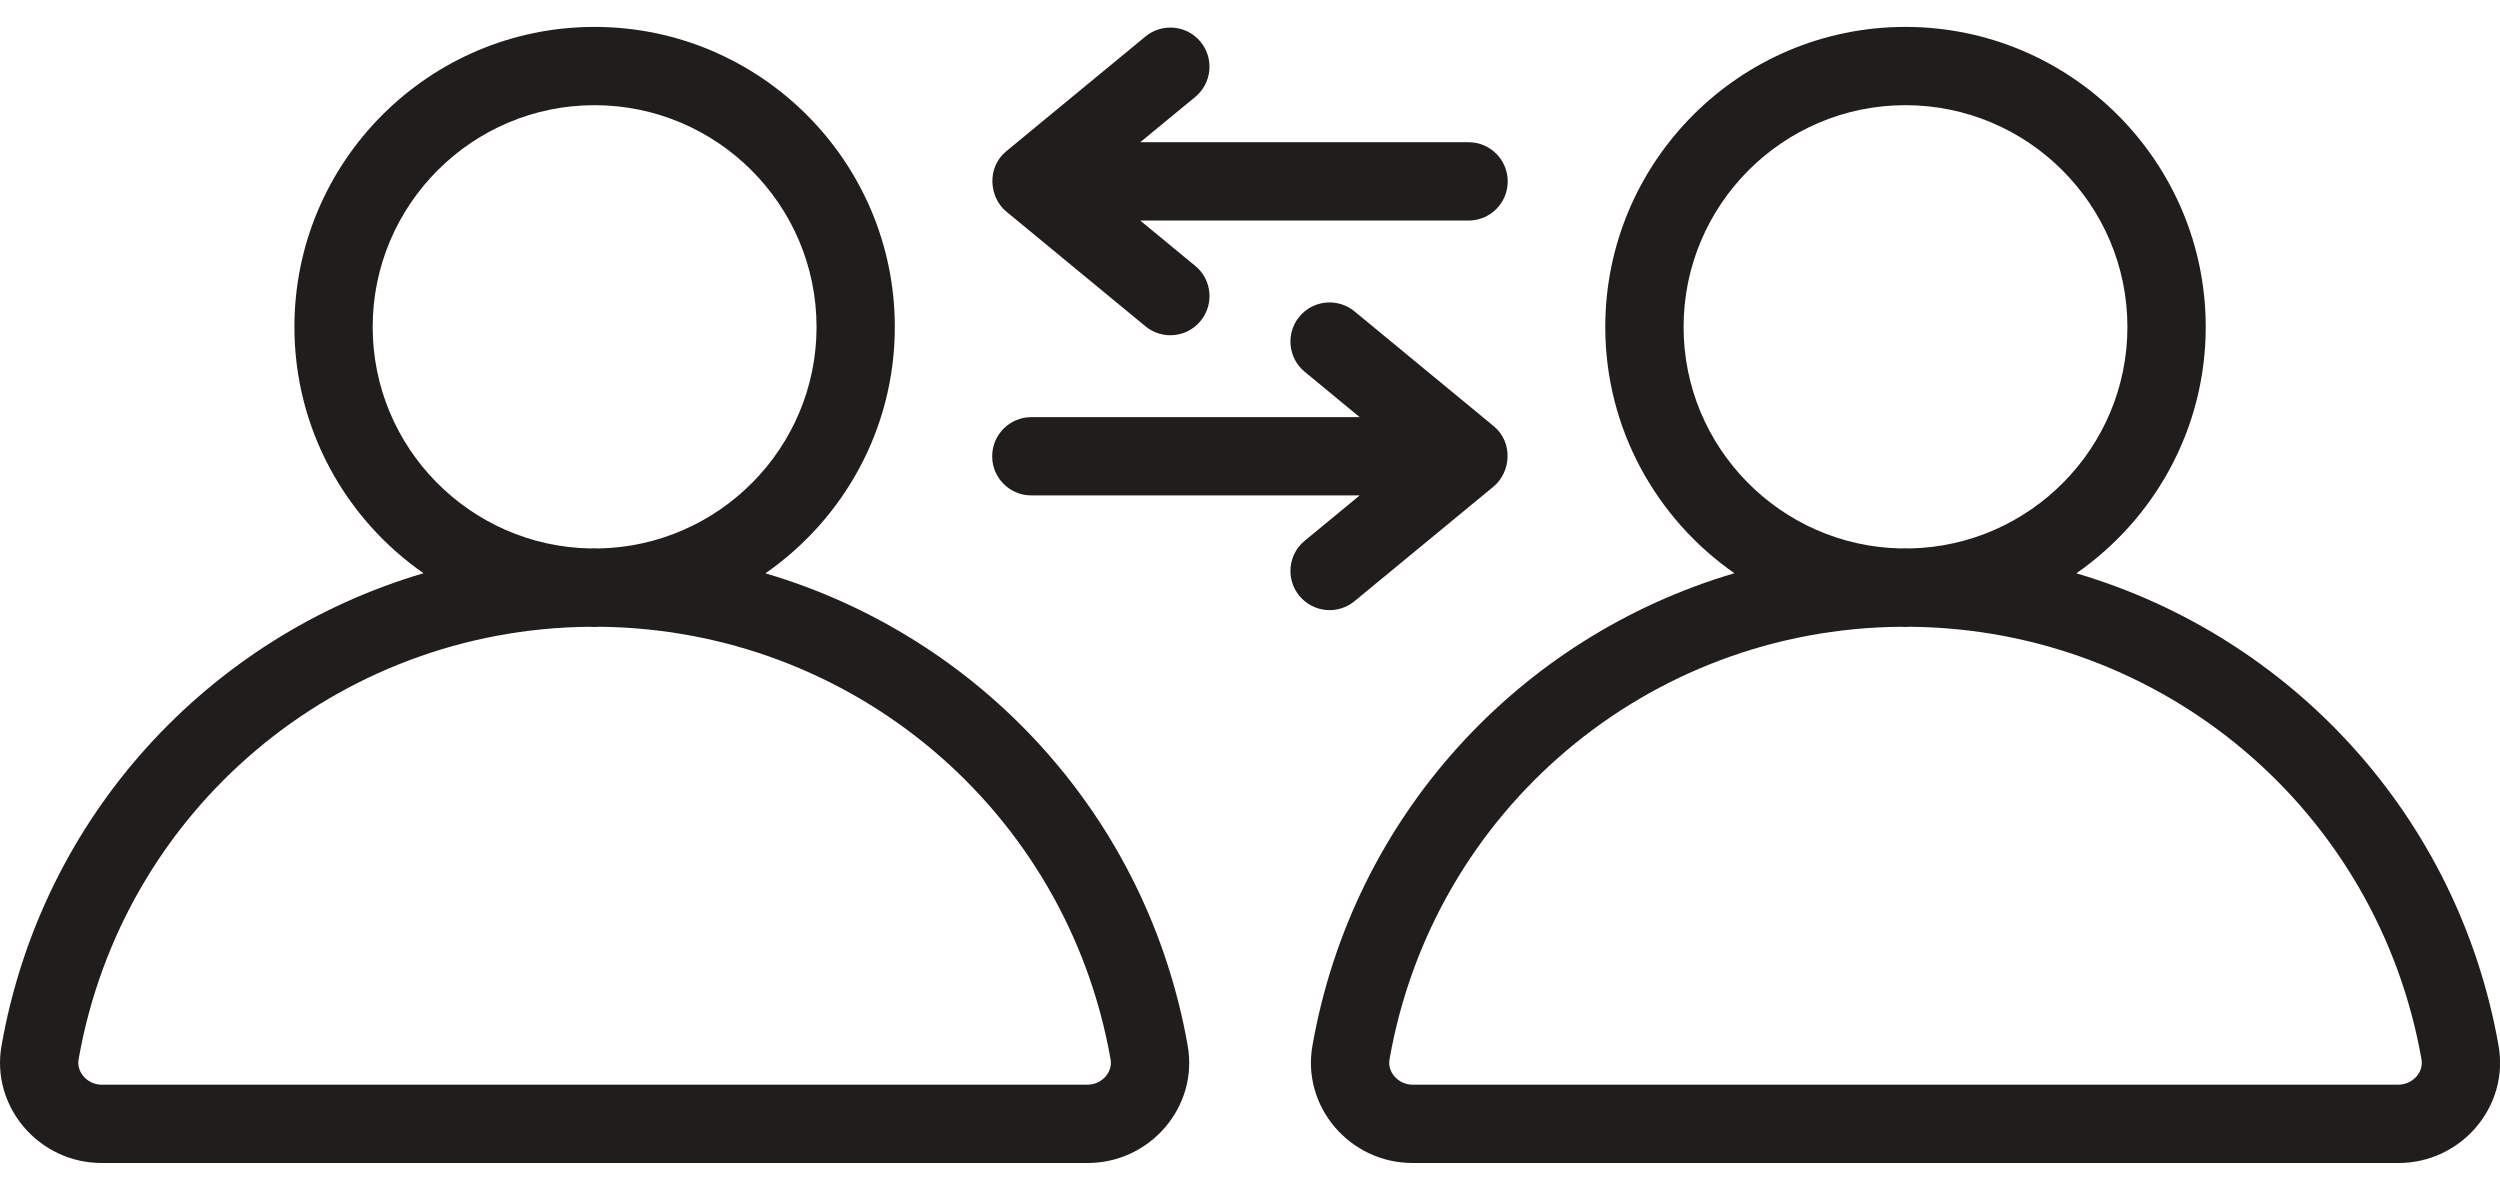
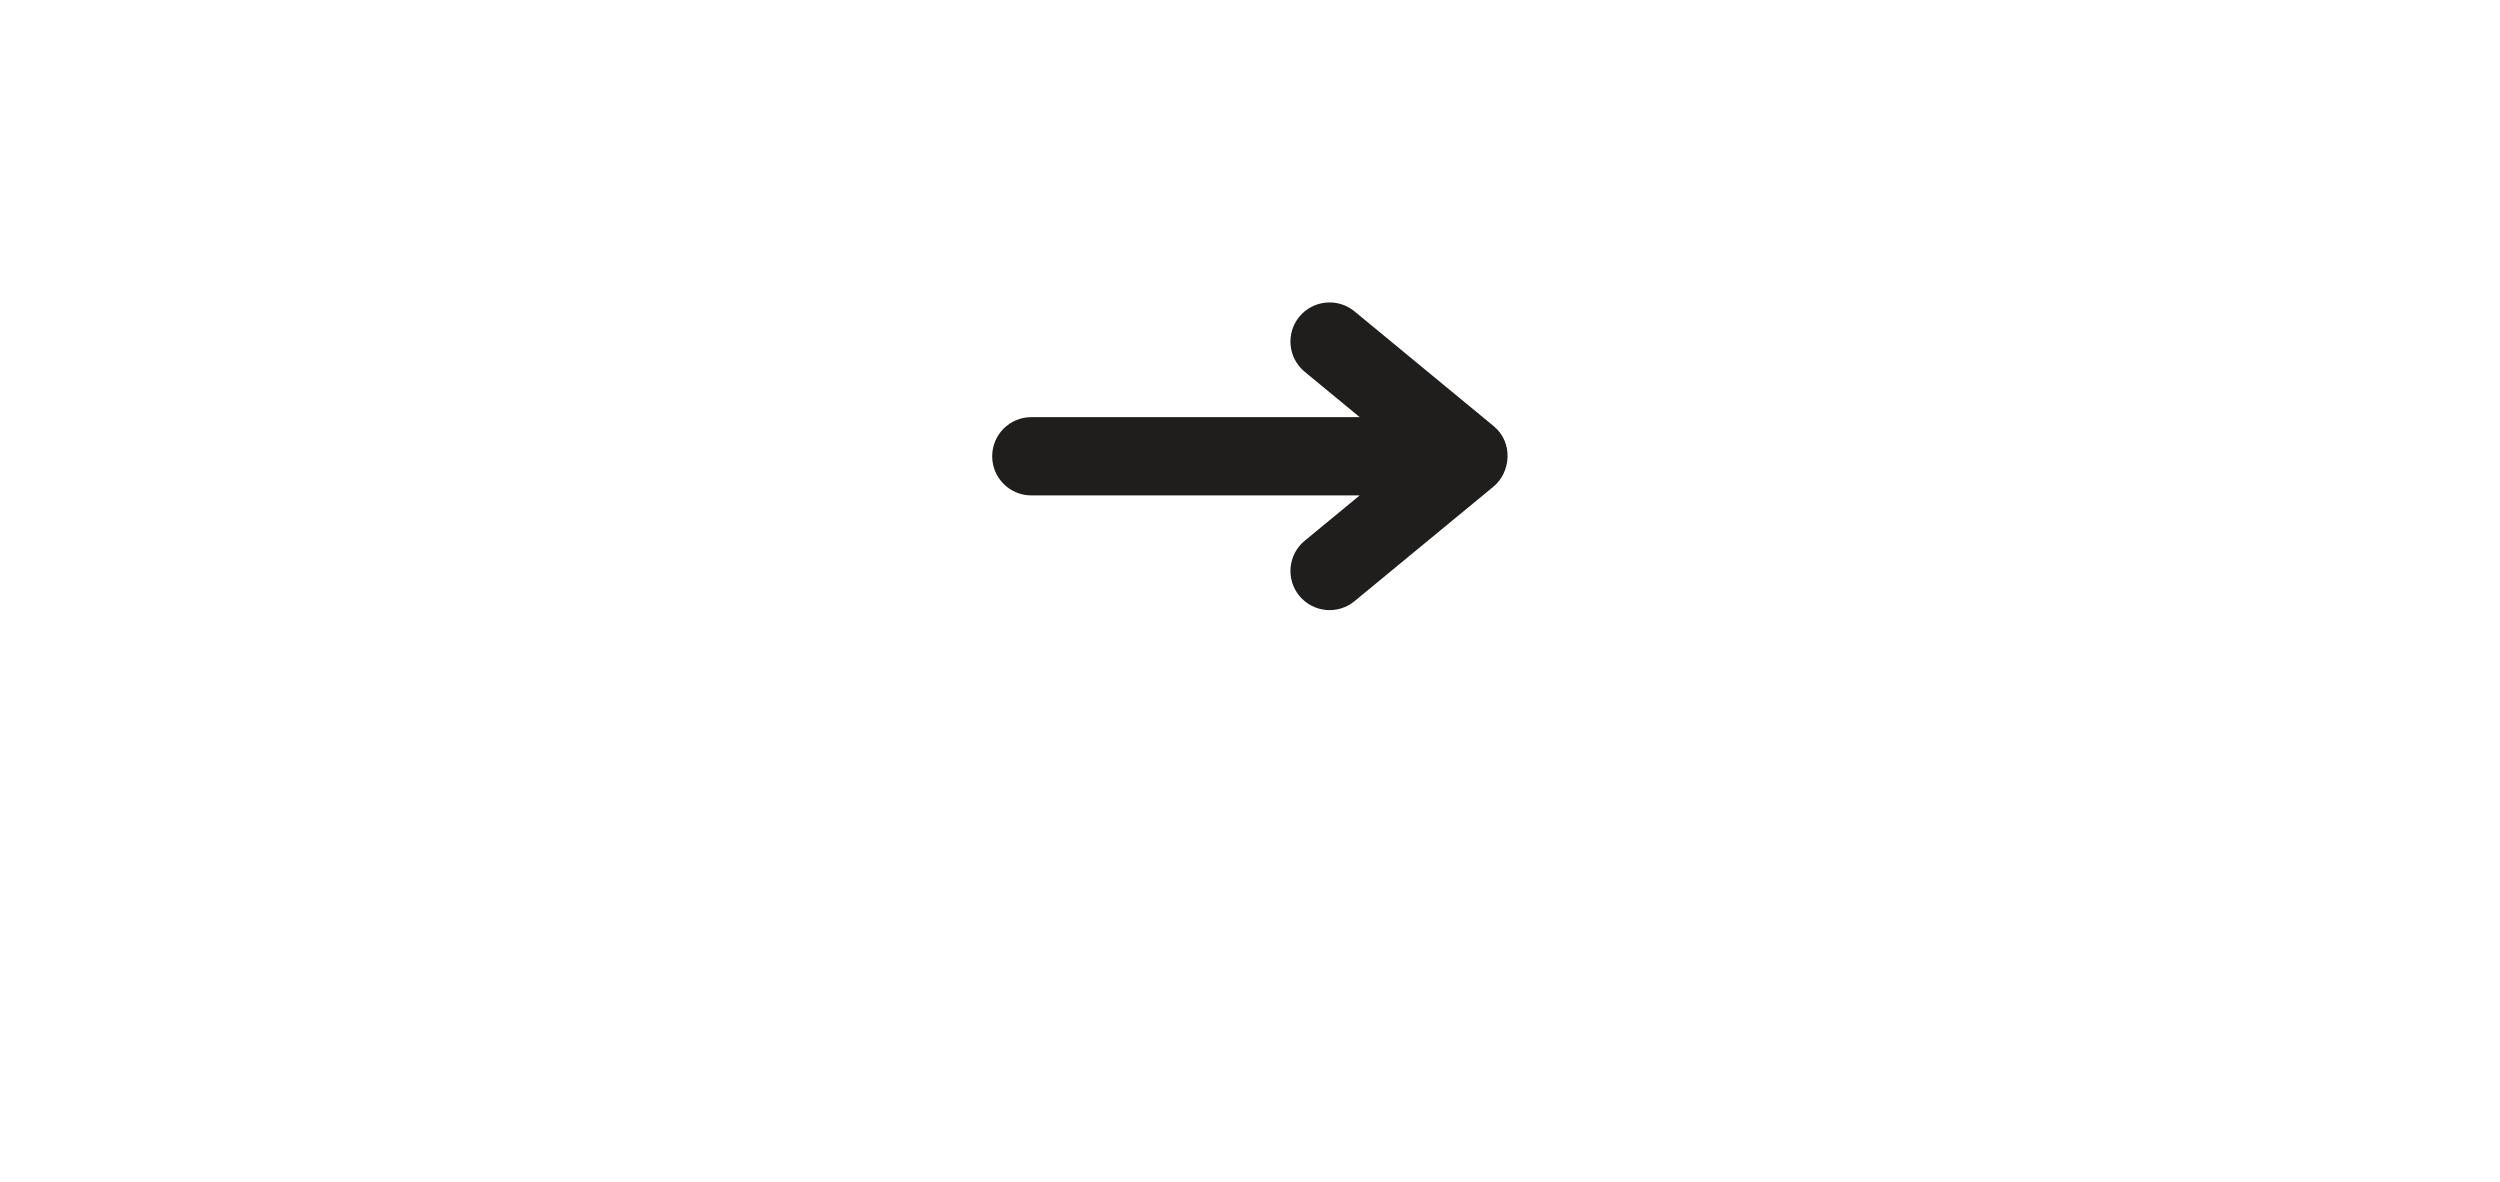
<svg xmlns="http://www.w3.org/2000/svg" width="55" height="26" viewBox="0 0 55 26" fill="none">
-   <path d="M2.237 25.586H23.926C25.305 25.586 26.366 24.349 26.13 23.008C25.239 17.95 21.562 14.006 16.84 12.613C18.558 11.419 19.686 9.437 19.686 7.193C19.686 3.553 16.722 0.592 13.078 0.592C9.438 0.592 6.477 3.553 6.477 7.193C6.477 9.435 7.603 11.417 9.317 12.611C4.596 14.002 0.921 17.948 0.033 23.009C-0.202 24.35 0.858 25.586 2.237 25.586ZM8.199 7.193C8.199 4.503 10.388 2.314 13.078 2.314C15.772 2.314 17.964 4.503 17.964 7.193C17.964 9.85 15.823 12.015 13.173 12.066C13.14 12.066 13.107 12.062 13.074 12.062C13.042 12.062 13.011 12.066 12.979 12.066C10.335 12.012 8.199 9.849 8.199 7.193ZM12.979 13.789C13.012 13.789 13.044 13.794 13.078 13.794C13.11 13.794 13.141 13.789 13.173 13.789C18.74 13.836 23.467 17.822 24.433 23.307C24.484 23.597 24.23 23.863 23.926 23.863H2.237C1.93 23.863 1.679 23.594 1.729 23.307C2.692 17.821 7.416 13.834 12.979 13.789Z" fill="#201D1D" />
-   <path d="M45.68 12.613C47.397 11.419 48.526 9.436 48.526 7.193C48.526 3.553 45.561 0.592 41.918 0.592C38.278 0.592 35.316 3.553 35.316 7.193C35.316 9.435 36.443 11.417 38.157 12.611C33.436 14.002 29.761 17.948 28.873 23.009C28.637 24.35 29.698 25.586 31.076 25.586H52.766C54.144 25.586 55.205 24.349 54.969 23.008C54.079 17.95 50.402 14.005 45.68 12.613ZM37.039 7.193C37.039 4.503 39.227 2.314 41.918 2.314C44.612 2.314 46.803 4.503 46.803 7.193C46.803 9.85 44.663 12.015 42.013 12.066C41.98 12.066 41.947 12.062 41.913 12.062C41.882 12.062 41.85 12.066 41.819 12.066C39.174 12.012 37.039 9.849 37.039 7.193ZM52.766 23.863H31.076C30.77 23.863 30.519 23.594 30.569 23.307C31.532 17.821 36.255 13.834 41.818 13.789C41.852 13.789 41.884 13.794 41.917 13.794C41.95 13.794 41.981 13.789 42.013 13.789C47.58 13.836 52.307 17.822 53.273 23.307C53.324 23.598 53.068 23.863 52.766 23.863Z" fill="#201D1D" />
-   <path d="M32.309 3.129H25.085L26.296 2.132C26.662 1.829 26.715 1.287 26.412 0.919C26.11 0.553 25.567 0.501 25.2 0.803L22.139 3.326C21.699 3.69 21.762 4.345 22.139 4.655L25.2 7.179C25.567 7.481 26.109 7.43 26.412 7.062C26.715 6.695 26.663 6.152 26.296 5.85L25.085 4.852H32.309C32.785 4.852 33.17 4.466 33.17 3.991C33.17 3.515 32.785 3.129 32.309 3.129Z" fill="#201D1D" />
  <path d="M28.586 13.109C28.889 13.476 29.432 13.529 29.799 13.226L32.86 10.703C33.237 10.39 33.3 9.736 32.86 9.374L29.799 6.85C29.432 6.548 28.89 6.6 28.586 6.966C28.284 7.334 28.336 7.876 28.703 8.179L29.913 9.177H22.689C22.214 9.177 21.828 9.562 21.828 10.038C21.828 10.514 22.214 10.899 22.689 10.899H29.913L28.703 11.897C28.336 12.199 28.284 12.742 28.586 13.109Z" fill="#201D1D" />
</svg>